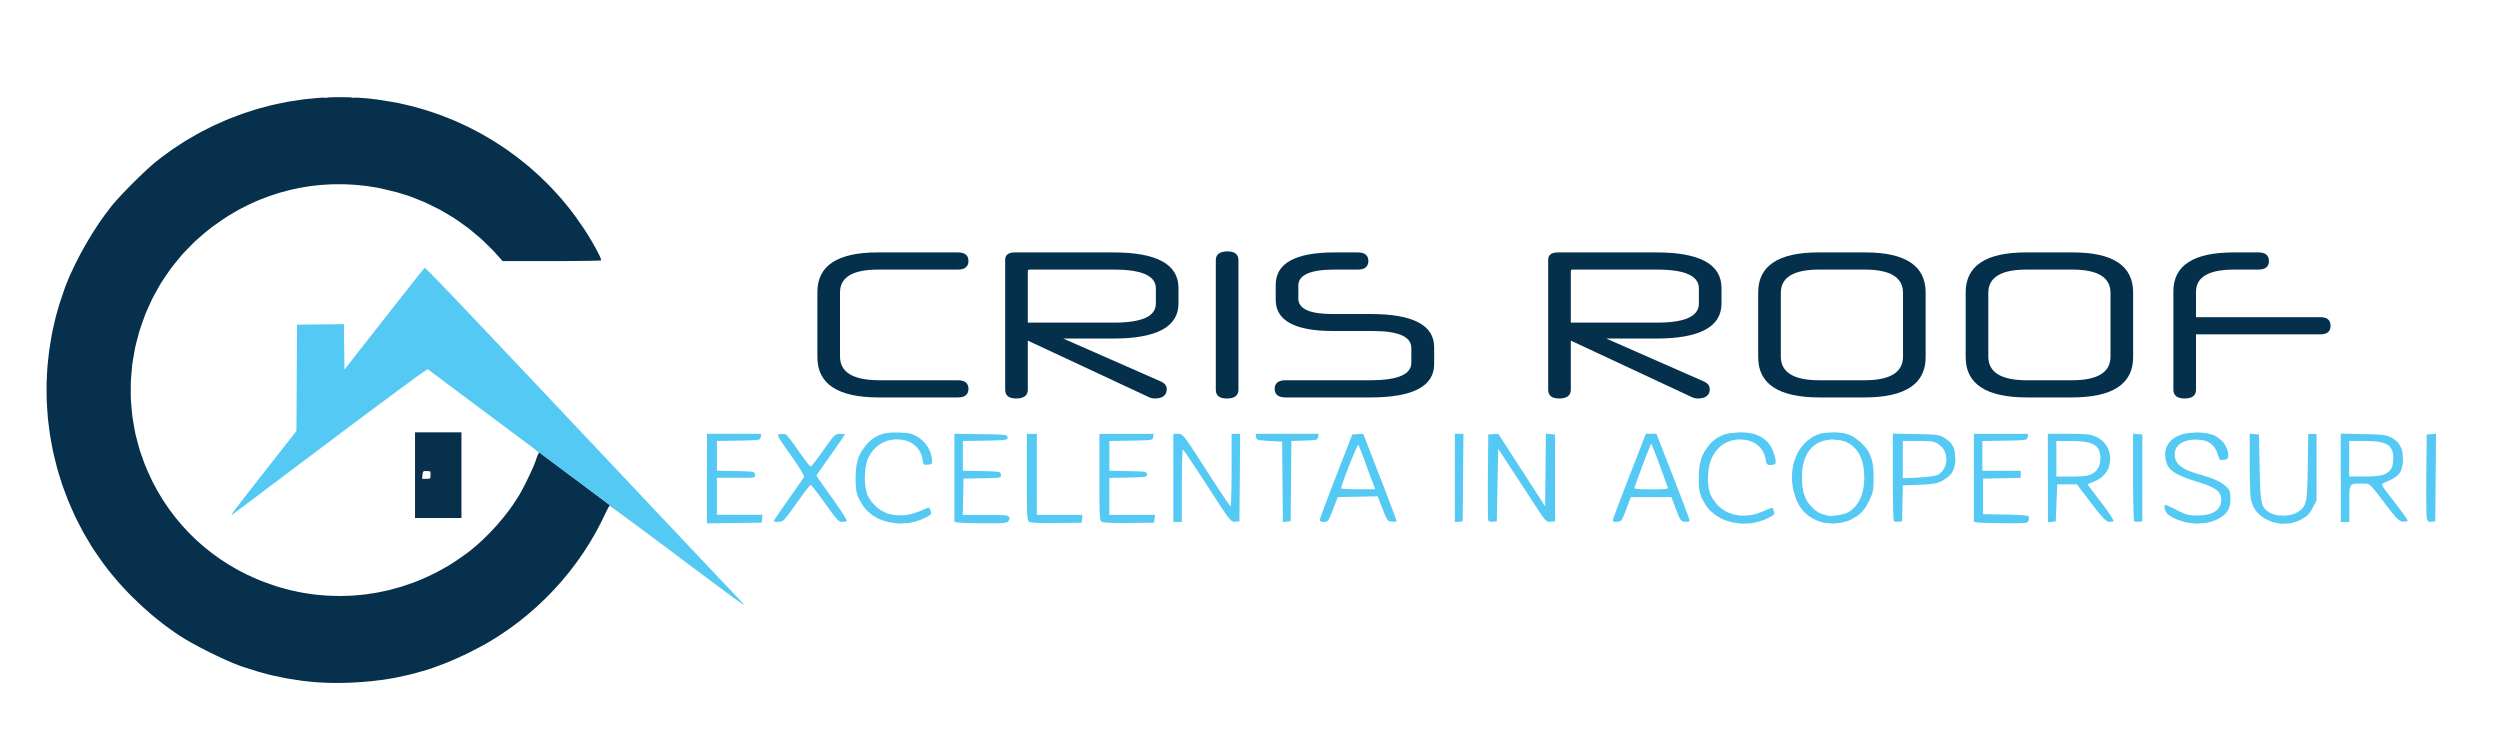
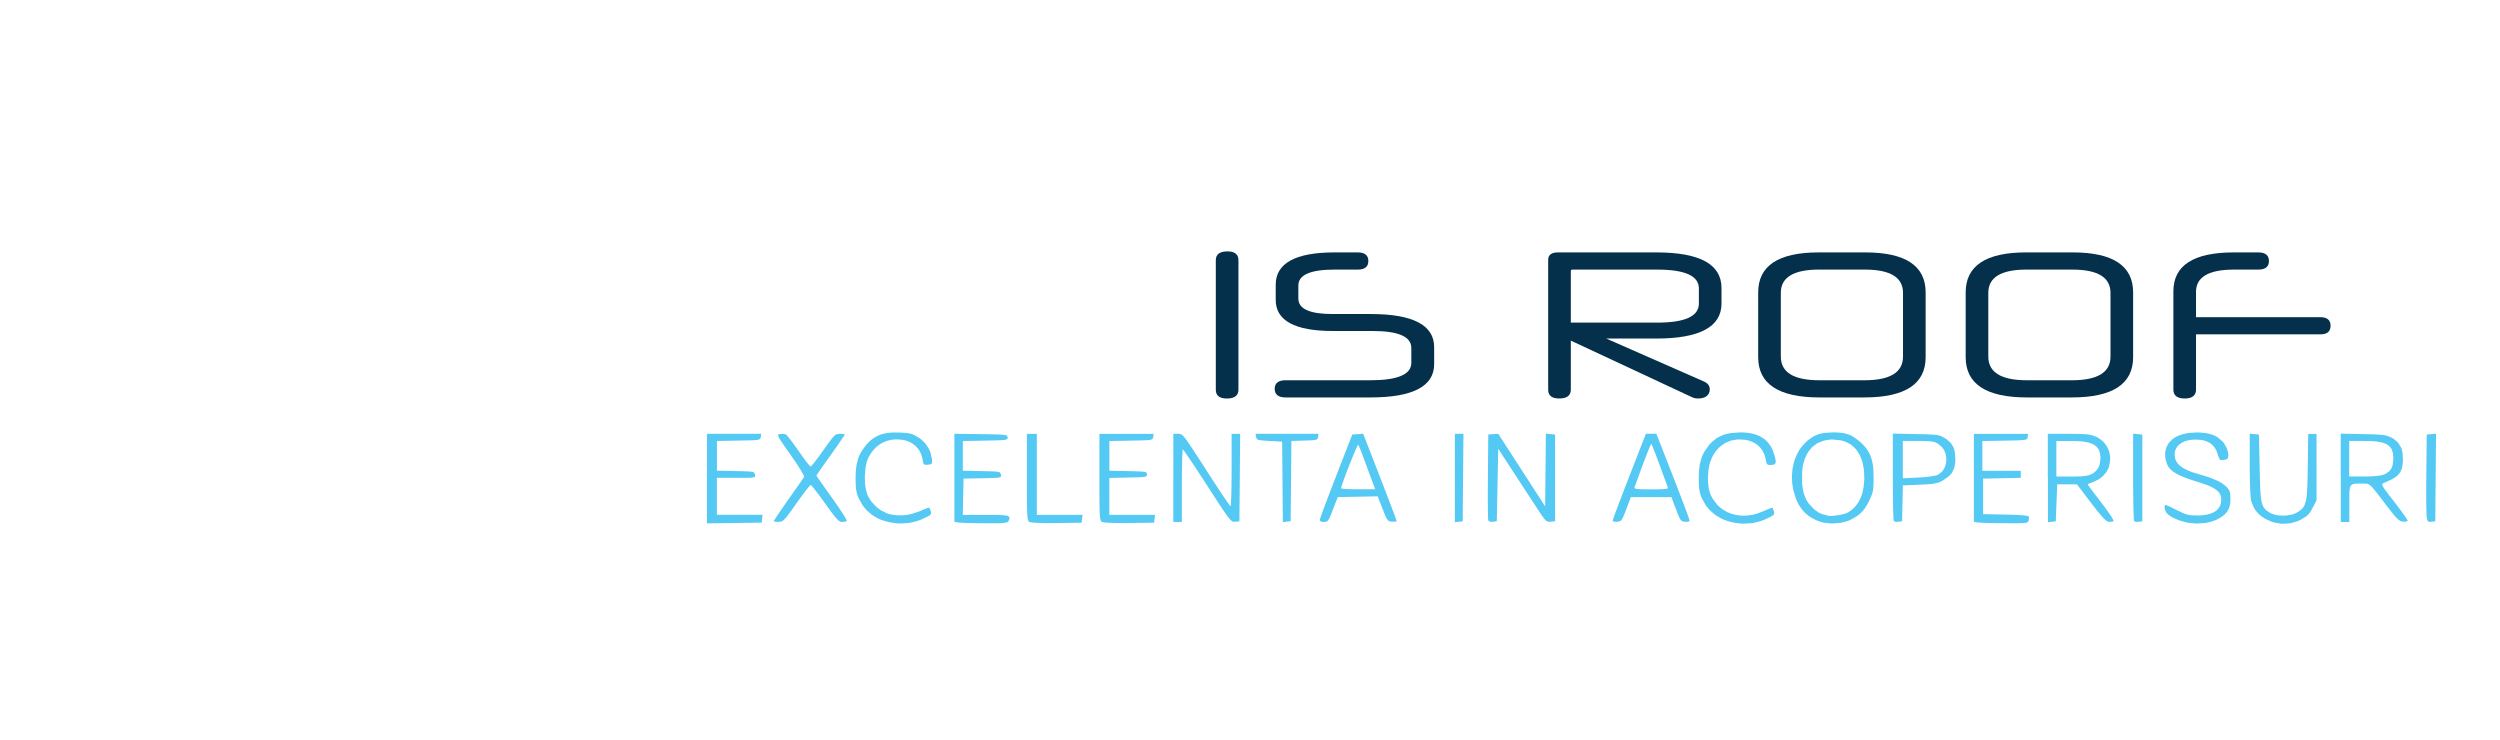
<svg xmlns="http://www.w3.org/2000/svg" id="Layer_1" data-name="Layer 1" viewBox="0 0 1073.55 317.77">
  <defs>
    <style>      .cls-1 {        fill: #05304c;      }      .cls-1, .cls-2, .cls-3 {        stroke-width: 0px;      }      .cls-2 {        fill: #53c9f4;      }      .cls-3 {        fill: #06304c;      }    </style>
  </defs>
  <g>
-     <path class="cls-3" d="M148.7,41.76l2.26.05h0l-.09.02-.03.02v.04s.06.02.06.02l.19.03h.16s.36.03.36.03h.87s.31-.04.31-.04l.08-.02,2.6.16,2.26.17,4.51.54,6.75,1.08,2.1.39,4.14.95,2.06.5,4.08,1.15,2.03.6,4.01,1.35,1.99.7,3.92,1.55,1.95.8,3.83,1.74,1.91.9,3.74,1.92,1.86.99,3.63,2.11,1.8,1.08,3.52,2.28,1.75,1.17,3.4,2.45,1.69,1.25,3.28,2.63,1.62,1.33,3.15,2.79,1.56,1.41,3,2.94,1.48,1.49,2.86,3.1,1.41,1.56,2.7,3.25,1.33,1.64,2.54,3.39,3.62,5.24.95,1.46,1.84,3.01.44.74.82,1.44.4.7.72,1.32.34.63.58,1.13.27.54.4.88.18.41.19.58.03.46h0s-.13.03-.13.03h-.08s-.27.03-.27.03h-.15s-.39.03-.39.03h-.22s-.52.03-.52.03l-.55.02-1.44.03h-.77s-1.84.04-1.84.04h-.97s-2.18.04-2.18.04h-1.13s-2.46.03-2.46.03h-1.26s-2.69.02-2.69.02h-4.23s-21.01,0-21.01,0l-2.27-2.55-1.64-1.83-3.48-3.45-1.77-1.69-3.74-3.15-1.9-1.54-3.97-2.84-2.01-1.38-4.18-2.51-2.11-1.21-4.36-2.17-2.2-1.04-4.52-1.81-2.28-.86-4.66-1.44-7.13-1.73-1.59-.32-3.19-.51-1.59-.23-3.18-.34-1.6-.15-3.18-.17-1.59-.07h-3.17s-1.58.01-1.58.01l-3.15.16-1.57.1-3.13.32-1.56.18-3.1.49-1.55.26-3.07.65-1.53.35-3.03.81-1.51.43-2.99.97-1.49.5-2.94,1.13-1.46.58-2.88,1.29-1.44.66-2.83,1.44-1.4.74-2.76,1.6-1.37.82-2.69,1.75-3.95,2.8-1.06.79-2.05,1.64-1.01.83-1.96,1.71-1.94,1.73-3.6,3.67-1.75,1.87-3.23,3.93-1.57,1.99-2.85,4.16-1.38,2.1-2.47,4.36-1.19,2.2-2.08,4.53-.99,2.29-1.68,4.67-.79,2.35-1.28,4.79-.59,2.41-.87,4.88-.38,2.45-.45,4.95-.17,2.48-.03,4.98.04,2.49.4,5,.26,2.49.84,4.98.47,2.49,1.29,4.93.7,2.45,1.73,4.86.46,1.21,1.01,2.4,1.64,3.57.66,1.36,1.42,2.65.73,1.31,1.54,2.57.79,1.27,1.66,2.47.84,1.22,1.78,2.38.9,1.17,1.88,2.27.96,1.12,1.99,2.17,1.01,1.07,2.1,2.07,1.06,1.02,2.2,1.96,1.11.97,2.3,1.84,1.16.91,2.39,1.73,1.21.85,2.49,1.62,1.25.79,2.57,1.5,1.3.74,2.65,1.37,1.34.67,2.74,1.25,1.38.61,2.82,1.12,4.31,1.54,1.77.58,3.56.99,1.78.47,3.58.77,1.8.36,3.6.55,1.8.24,3.61.33,1.81.13,3.61.11,1.81.03,3.6-.11,1.8-.08,3.59-.32,1.79-.19,3.56-.54,1.78-.3,3.53-.75,1.75-.4,3.48-.96,1.73-.51,3.43-1.17,1.71-.61,3.37-1.38,1.67-.72,3.3-1.59,1.64-.82,3.21-1.79,1.6-.92,3.12-2,4.58-3.22,1.02-.77,2.05-1.67,1.02-.86,2.03-1.84,1.01-.93,2-1.98.99-1,1.93-2.08.96-1.05,1.84-2.16.9-1.09,1.72-2.2.84-1.1,1.57-2.22,2.16-3.31.31-.5.69-1.21.35-.63.75-1.42.77-1.46,1.56-3.18.38-.79.71-1.54.35-.76.62-1.41.29-.69.48-1.2.52-1.48.11-.35.23-.64.12-.31.22-.51.11-.23.19-.32.22-.2h.03l-.08-.09-.05-.06-.23-.2-.13-.12-.36-.3-.2-.16-.49-.39-.26-.2-.6-.47-.31-.24-.69-.53-2.35-1.76-.18-.13-.45-.34-.24-.18-.55-.41-.58-.43-1.44-1.07-.76-.57-1.76-1.31-.91-.68-2.02-1.51-1.04-.77-2.21-1.65-1.13-.84-2.34-1.75-2.37-1.77-4.87-3.63-1.21-.9-2.37-1.77-1.17-.88-2.26-1.68-1.1-.83-2.08-1.56-1.01-.75-1.84-1.38-.88-.66-1.21-.9.14.11.89.66.48.36.99.74.54.4,2.23,1.67,1.25.93,2.57,1.92,1.39,1.04,2.85,2.13,1.51,1.12,3.06,2.29,1.59,1.18,4.26,3.18,2.73,2.04,1.32.98,2.6,1.94,1.25.93,2.47,1.84,1.19.89,2.35,1.75,1.13.85,2.24,1.67,1.08.8,2.13,1.59,1.03.77,2.03,1.52.98.73,3.83,2.86,1.79,1.34,3.51,2.62,1.65,1.23,3.24,2.42,1.54,1.15,3.02,2.26,1.45,1.09,2.86,2.14,1.39,1.04,2.75,2.06,1.36,1.01,5.38,4.03,2.74,2.05,2.76,2.06,1.42,1.06,2.87,2.15,1.49,1.12,3.03,2.27,1.6,1.19,3.25,2.44,1.72,1.29,3.82,2.87,1.83,1.37,3.6,2.69,1.69,1.26,3.31,2.46,1.51,1.12,1.49,1.11.7.52,1.38,1.02.65.48,1.26.93.59.43,1.13.84.52.38,1,.74.45.32.86.62.37.27.7.51.29.2.54.38.2.14.36.25.11.07.18.11h0l-.18-.11-.12-.07-.36-.25-.2-.14-.54-.39-.29-.21-.71-.51-.37-.27-.86-.63-.45-.33-1.01-.74-.52-.38-1.15-.85-.59-.43-1.28-.94-.65-.48-1.4-1.03-.71-.53-1.5-1.11-.76-.57-1.6-1.19-.81-.6-1.69-1.25-1.71-1.27-3.64-2.72-5.72-4.27-1.95-1.46-3.76-2.81-1.85-1.38-3.49-2.61-.85-.63-1.64-1.22-.81-.6-1.55-1.15-.76-.57-1.44-1.07-.71-.52-1.33-.99-.65-.48-1.21-.89-.58-.43-1.07-.79-.52-.39-.93-.68-.44-.33-.78-.57-.37-.27-.61-.45-.29-.21-.44-.32-.19-.14-.26-.18-.17-.11h-.02l-.08.1-.05.07-.14.23-.15.25-.44.82-.24.45-.57,1.13-.94,1.94-.74,1.56-1.59,3.07-.81,1.52-1.72,3-.87,1.49-1.85,2.92-.93,1.45-1.97,2.84-1,1.41-2.08,2.76-1.05,1.37-2.2,2.68-1.11,1.33-2.31,2.58-1.17,1.28-2.41,2.49-1.22,1.23-2.51,2.39-1.26,1.18-2.61,2.28-1.31,1.13-2.69,2.17-1.36,1.07-2.78,2.06-1.4,1.01-2.86,1.94-1.44.95-2.93,1.81-1.48.89-3.01,1.68-4.59,2.38-1.41.7-2.72,1.27-1.34.62-2.61,1.13-1.29.55-2.54,1-1.26.49-2.51.9-2.51.87-5.12,1.46-1.3.35-2.68.64-4.17.9-1.44.29-3.03.51-1.53.23-3.19.4-1.6.19-3.28.29-1.64.13-3.31.19-1.66.08-3.29.07-1.64.02-3.21-.04-1.59-.04-3.08-.16-1.52-.1-2.88-.28-2.57-.28-4.87-.74-2.41-.39-4.68-.98-2.33-.52-4.64-1.26-7.09-2.24-.88-.31-2.05-.8-1.07-.43-2.34-1.01-1.2-.53-2.51-1.17-1.27-.59-2.57-1.26-1.29-.64-2.53-1.3-1.25-.66-2.36-1.29-1.15-.64-2.09-1.22-2.7-1.7-1.75-1.16-3.46-2.5-1.71-1.28-3.36-2.7-1.67-1.37-3.25-2.88-1.61-1.46-3.11-3.03-1.54-1.53-2.94-3.16-1.45-1.59-2.75-3.26-1.35-1.64-2.54-3.34-3.53-5.06-1.37-2.09-2.54-4.28-1.24-2.16-2.28-4.4-1.1-2.21-2-4.5-.97-2.26-1.73-4.59-.83-2.3-1.45-4.67-.7-2.34-1.18-4.74-.56-2.38-.9-4.79-.42-2.4-.62-4.83-.28-2.42-.34-4.86-.14-2.43-.06-4.87v-2.44s.22-4.88.22-4.88l.15-2.44.51-4.87.29-2.43.79-4.86.43-2.42,1.08-4.82.58-2.4,1.36-4.78,2.38-7.09.51-1.39,1.21-2.91.63-1.48,1.42-3.04.73-1.53,1.59-3.11.81-1.56,1.73-3.11.88-1.55,1.83-3.04.93-1.51,1.91-2.92.96-1.44,1.94-2.74,2.91-3.83.24-.3.56-.67.29-.35.65-.74.67-.76,1.55-1.69.81-.86,1.75-1.83.89-.92,1.85-1.87.93-.93,1.86-1.81.92-.89,1.77-1.66.86-.8,1.58-1.41.38-.33.71-.61.97-.8,1.79-1.43,3.69-2.71,1.86-1.33,3.81-2.49,1.92-1.22,3.93-2.27,1.97-1.11,4.03-2.05,2.03-1,4.12-1.83,2.07-.89,4.2-1.6,2.11-.78,4.28-1.38,2.15-.66,4.34-1.15,2.18-.54,4.4-.92,2.2-.43,4.44-.68,2.22-.31,4.47-.44,2.24-.19,1.25-.06h.09s.19.02.19.02l.42.02h.27l.7-.02.33-.02.09-.02.13-.04-.02-.02-.03-.02,1.08-.04,2.25-.07M198.16,222.43h-19.94v-36.78h19.94M176.87,163.21l-.47.34-1.01.74-.52.38-1.12.82-.57.42-1.23.9-.63.47-1.34.99-.68.51-1.46,1.08-.74.55-1.58,1.17-.81.59-1.7,1.27-.87.64-1.83,1.36-.93.69-1.95,1.46-.99.74-2.09,1.56-1.06.79-2.22,1.66-1.13.84-2.35,1.76-1.2.9-2.49,1.87-1.26.94-2.64,1.98-1.33,1-2.78,2.09-1.41,1.05-2.92,2.2-1.48,1.12-3.08,2.31-1.56,1.17-3.23,2.43-1.63,1.23-3.39,2.54-1.71,1.29-3.54,2.67-1.79,1.35-3.71,2.79-5.72,4.31,5.76-4.33,3.72-2.8,1.8-1.36,3.56-2.68,1.72-1.29,3.4-2.56,1.64-1.23,3.24-2.44,1.56-1.17,3.08-2.32,1.49-1.12,2.93-2.2,1.41-1.06,2.79-2.09,1.33-1,2.64-1.98,1.26-.95,2.49-1.87,1.2-.9,2.35-1.76,1.13-.84,2.22-1.66,1.06-.79,2.08-1.56.99-.74,1.95-1.45.93-.69,1.82-1.36.86-.64,1.69-1.26.8-.59,1.57-1.17.74-.55,1.45-1.08.68-.51,1.34-.98.62-.46,1.22-.9.57-.42,1.11-.82.51-.38,1-.73.47-.33.7-.51M182.83,202.27l-.53.04-.23.03-.28.17-.12.11-.12.39-.13.93-.16,1.66h2.23l.57-.03.25-.03.29-.13.12-.09.1-.31.04-.19v-.55s0-1.71,0-1.71l-.13-.08-.08-.04-.27-.07-1.16-.1M177.79,162.54l.04-.03.26-.19-.3.22Z" />
-     <path class="cls-2" d="M290.76,238.56l-1.72-1.29-3.25-2.44-1.6-1.19-3.03-2.27-1.49-1.12-2.87-2.15-1.42-1.06-2.76-2.06-2.74-2.05-5.38-4.03-1.36-1.01-2.75-2.06-1.39-1.04-2.86-2.14-1.45-1.09-3.02-2.26-1.54-1.15-3.24-2.42-1.65-1.23-3.51-2.62-1.79-1.34-3.83-2.86-.98-.73-2.03-1.52-1.03-.77-2.13-1.59-1.08-.8-2.24-1.67-1.13-.85-2.35-1.75-1.19-.89-2.47-1.84-1.25-.93-2.6-1.94-1.32-.98-2.73-2.04-4.26-3.18-1.59-1.18-3.06-2.29-1.51-1.12-2.85-2.13-1.39-1.04-2.57-1.92-1.25-.93-2.23-1.67-.54-.4-.99-.74-.48-.36-.89-.66-.43-.32-.77-.58-.37-.28-.65-.48-.31-.23-.51-.39-.24-.18-.38-.28-.17-.13-.23-.17-.17-.13-.03-.02-.28.14-.18.1-.62.39-.35.23-.97.66-.27.18-.6.42-.31.22-.7.5-.36.26-.79.57-.41.3-.9.65-.47.33-1,.73-.51.38-1.11.82-.57.42-1.22.9-.62.46-1.34.98-.68.51-1.45,1.08-.74.55-1.57,1.17-.8.59-1.69,1.26-.86.64-1.82,1.36-.93.69-1.95,1.45-.99.74-2.08,1.56-1.06.79-2.22,1.66-1.13.84-2.35,1.76-1.2.9-2.49,1.87-1.26.95-2.64,1.98-1.33,1-2.79,2.09-1.41,1.06-2.93,2.2-1.49,1.12-3.08,2.32-1.56,1.17-3.24,2.44-1.64,1.23-3.4,2.56-1.72,1.29-3.56,2.68-1.8,1.36-3.72,2.8-5.78,4.35-.32.24-.44.31-.19.13-.2.09-.08.02v-.12l.19-.41v-.03s.12-.15.12-.15l.06-.09.19-.26.11-.15.27-.37.15-.19.35-.47.37-.49.96-1.25.51-.67,1.21-1.58.63-.82,1.43-1.84.74-.95,1.61-2.06.82-1.05,1.75-2.23,2.73-3.49,13.55-17.28.12-22.82.12-22.82,10.07-.12,10.07-.12.12,9.76.12,9.76,17.04-21.74,1.17-1.5,2.26-2.88,1.11-1.41,2.1-2.67,1.03-1.3,1.9-2.41.92-1.17,1.64-2.08.39-.5.73-.92.35-.45.65-.82.31-.4.57-.71.27-.34.48-.59.23-.28.38-.47.18-.22.27-.34.12-.15.16-.2.12-.13.03-.02.2.12.12.09.45.4.13.12.32.31.17.16.41.4.21.21.51.51.27.27.61.62.32.32.72.74.38.38.84.87.44.45.97,1.01.5.52,1.12,1.16.57.6,1.26,1.32.65.68,1.42,1.48.73.77,1.58,1.66.82.85,1.75,1.85.9.95,1.94,2.04.99,1.05,2.13,2.24,1.09,1.15,2.33,2.46,1.19,1.25,2.54,2.69,1.3,1.37,2.76,2.91,1.4,1.49,2.99,3.15,1.52,1.61,3.22,3.4,1.64,1.74,3.46,3.66,1.76,1.87,3.71,3.93,1.89,2,3.97,4.21,2.02,2.14,4.24,4.49,2.16,2.29,4.52,4.79,2.3,2.43,4.81,5.1,2.44,2.59,5.1,5.41,2.59,2.75,5.41,5.73,8.46,8.97,1.86,1.96,3.62,3.84,1.79,1.9,3.44,3.65,1.69,1.79,3.18,3.36.78.82,1.48,1.57.73.77,1.39,1.47.68.72,1.28,1.36.63.66,1.17,1.23.57.6,1.04,1.1.51.53.91.96.44.46.76.8.36.38.61.63.28.29.44.46.46.47.43.44.75.81.35.38.55.64.24.29.29.4.05.08.05.11-.03.07h-.01l-.18-.11-.11-.07-.36-.25-.2-.14-.54-.38-.29-.2-.7-.51-.37-.27-.86-.62-.45-.32-1-.74-.52-.38-1.13-.84-.59-.43-1.26-.93-.65-.48-1.38-1.02-.7-.52-1.49-1.11-1.51-1.12-3.31-2.46-1.69-1.26-3.6-2.69-1.83-1.37-3.82-2.87Z" />
-   </g>
+     </g>
  <g>
    <g>
-       <path class="cls-1" d="M377.37,170.67c-17.55,0-26.37-5.76-26.37-17.28v-27.99c0-11.34,8.64-17.01,25.92-17.01h34.47c2.88,0,4.5,1.26,4.5,3.69s-1.62,3.69-4.5,3.69h-34.29c-10.89,0-16.38,3.24-16.38,9.81v27.54c0,6.75,5.58,10.17,17.1,10.17h33.57c2.88,0,4.5,1.26,4.5,3.69s-1.62,3.69-4.5,3.69h-34.02Z" />
-       <path class="cls-1" d="M441.36,146.28v21.06c0,2.52-1.71,3.78-4.95,3.78s-4.77-1.26-4.77-3.78v-55.8c0-2.07,1.44-3.15,4.14-3.15h42.3c18.63,0,27.99,5.04,27.99,15.3v6.66c0,9.99-9.36,15.03-27.99,15.03h-21.51l41.76,18.36c1.89.81,2.7,1.89,2.7,3.51,0,2.34-1.8,3.87-4.95,3.87-1.35,0-1.98-.18-3.42-.9l-51.3-23.94ZM441.36,138.54h36.99c12.06,0,18-2.7,18-8.19v-6.48c0-5.4-5.94-8.1-17.91-8.1h-36.36c-.45,0-.72.18-.72.63v22.14Z" />
      <path class="cls-1" d="M522.09,111.73c0-2.52,1.71-3.78,5.04-3.78,3.06,0,4.68,1.26,4.68,3.78v55.62c0,2.52-1.71,3.78-4.95,3.78s-4.77-1.26-4.77-3.78v-55.62Z" />
      <path class="cls-1" d="M615.86,156.36c0,9.54-9.18,14.31-27.36,14.31h-36.54c-2.97,0-4.59-1.26-4.59-3.69s1.62-3.69,4.59-3.69h36.54c11.7,0,17.55-2.52,17.55-7.47v-6.39c0-4.86-5.49-7.29-16.65-7.29h-17.01c-16.38,0-24.57-4.5-24.57-13.32v-6.57c0-9.18,8.46-13.86,25.2-13.86h10.08c2.97,0,4.5,1.26,4.5,3.69s-1.53,3.69-4.5,3.69h-9.99c-10.35,0-15.57,2.25-15.57,6.84v5.58c0,4.5,4.95,6.66,14.76,6.66h16.38c18.09,0,27.18,4.77,27.18,14.22v7.29Z" />
      <path class="cls-1" d="M674.54,146.28v21.06c0,2.52-1.71,3.78-4.95,3.78s-4.77-1.26-4.77-3.78v-55.8c0-2.07,1.44-3.15,4.14-3.15h42.3c18.63,0,27.99,5.04,27.99,15.3v6.66c0,9.99-9.36,15.03-27.99,15.03h-21.51l41.76,18.36c1.89.81,2.7,1.89,2.7,3.51,0,2.34-1.8,3.87-4.95,3.87-1.35,0-1.98-.18-3.42-.9l-51.3-23.94ZM674.54,138.54h36.99c12.06,0,18-2.7,18-8.19v-6.48c0-5.4-5.94-8.1-17.91-8.1h-36.36c-.45,0-.72.18-.72.63v22.14Z" />
      <path class="cls-1" d="M781.37,170.67c-17.55,0-26.37-5.76-26.37-17.28v-27.81c0-11.43,8.64-17.19,25.92-17.19h20.07c17.28,0,25.92,5.76,25.92,17.19v27.81c0,11.52-8.82,17.28-26.37,17.28h-19.17ZM817.19,125.76c0-6.66-5.49-9.99-16.38-9.99h-19.71c-10.89,0-16.38,3.33-16.38,9.99v27.36c0,6.75,5.49,10.17,16.56,10.17h19.35c11.07,0,16.56-3.42,16.56-10.17v-27.36Z" />
      <path class="cls-1" d="M870.47,170.67c-17.55,0-26.37-5.76-26.37-17.28v-27.81c0-11.43,8.64-17.19,25.92-17.19h20.07c17.28,0,25.92,5.76,25.92,17.19v27.81c0,11.52-8.82,17.28-26.37,17.28h-19.17ZM906.29,125.76c0-6.66-5.49-9.99-16.38-9.99h-19.71c-10.89,0-16.38,3.33-16.38,9.99v27.36c0,6.75,5.49,10.17,16.56,10.17h19.35c11.07,0,16.56-3.42,16.56-10.17v-27.36Z" />
      <path class="cls-1" d="M933.29,125.13c0-11.16,8.64-16.74,25.92-16.74h10.62c2.97,0,4.5,1.26,4.5,3.69s-1.53,3.69-4.5,3.69h-10.53c-10.89,0-16.29,3.24-16.29,9.54v10.89h53.37c2.97,0,4.41,1.26,4.41,3.69s-1.44,3.69-4.41,3.69h-53.37v23.76c0,2.52-1.71,3.78-4.86,3.78s-4.86-1.26-4.86-3.78v-42.21Z" />
    </g>
    <path class="cls-2" d="M303.58,205.54v-19.25h23.29l-.2,1.37-.05.34-.23.45-.09.1-.31.15-.18.07-.53.11-.31.05-.83.07-.46.03-1.2.05-.65.02-1.64.04-3.02.06-9.31.16v12.76l8.09.17.98.02,1.62.04.76.02,1.22.04.57.02.87.06.4.04.59.09.26.05.37.13.16.07.2.18.27.78.05.34-.07.45-.05.09-.23.15-.14.07-.44.09-.26.05-.72.05-.4.02-1.06.02h-.58s-1.47.02-1.47.02h-11.01v15.88h19.62l-.19,1.68-.2,1.68-11.75.16-11.75.16v-19.25M378.43,223.25l-1.11-.45-2-1.16-.96-.62-1.7-1.46-.81-.77-1.37-1.74-1.66-2.91-.28-.63-.42-1.15-.18-.58-.24-1.23-.11-.65-.11-1.53-.07-2.85v-.84l.06-1.56.04-.76.15-1.41.17-1.39.62-2.41.37-1.16,1.06-2.08,2.12-2.91.45-.51.91-.9.46-.43.95-.74.48-.35,1.01-.59.51-.28,1.09-.45.56-.21,1.19-.32.61-.14,1.31-.19.67-.09,1.45-.07,2.36.02.58.02,1,.05.48.02.82.07.79.07,1.23.24.59.15,1.05.44,1.74.97.82.51,1.45,1.31.68.7,1.13,1.61.52.82.74,1.78.58,2.74.04.49v.68s-.01.29-.01.29l-.17.37-.12.15-.43.17-1.04.15-.45.04h-.61l-.27-.02-.35-.21-.15-.14-.2-.53-.26-1.28-.11-.67-.37-1.25-.21-.6-.57-1.11-.3-.53-.74-.95-.39-.46-.9-.79-.48-.38-1.06-.63-.55-.29-1.2-.45-.62-.2-1.32-.26-2.12-.16h-.66l-1.27.12-.63.08-1.21.29-.6.16-1.14.45-.56.25-1.06.6-.52.32-.97.76-.47.4-.88.91-.43.47-.78,1.06-1.04,1.73-.23.43-.38,1.04-.18.55-.29,1.25-.27,1.28-.25,2.89-.07,1.45.15,2.86.07.69.21,1.28.44,1.73.3.9,1.04,1.81.59.89,1.48,1.64.78.79,1.74,1.31,2.7,1.37,1.04.36,2.32.38,1.18.13,2.47-.05,1.23-.08,2.45-.48,3.46-1.18.53-.24.98-.42.47-.2.79-.31.37-.14.53-.16.39-.05.05.07.22.51.37,1.06.1.31v.49s-.02.23-.02.23l-.37.43-.24.22-.9.51-.27.14-.66.32-1.2.56-.67.31-1.41.5-.71.23-1.47.36-1.49.32-3.07.2-1.54.03-3.03-.39-.75-.13-1.46-.38-.72-.21M411.2,224.33l-1.37-.26v-37.8l11.45.16,1.37.02,2.27.04,1.06.02,1.72.04.79.02,1.23.06.56.03.83.08.37.05.51.12.22.06.26.16.24.69v.29l-.21.39-.1.09-.32.14-.19.06-.56.1-.32.05-.86.07-.47.03-1.23.05-.67.02-1.66.04-3.04.06-9.62.16v12.76l8.09.17.98.02,1.62.04.76.02,1.22.04.56.02.88.06.4.04.59.09.27.05.37.13.16.07.2.18.27.77.04.34-.08.45-.05.09-.23.15-.14.07-.44.11-.25.05-.71.07-.39.03-1.04.05-.57.02-1.43.04-2.64.06-8.13.17-.17,7.79-.17,7.79h12.58s.83.01.83.01l1.39.02h.66s1.07.05,1.07.05l.51.02.8.06.37.04.56.09.26.05.37.11.56.47.1.26-.07.67-.43.91-.15.19-.64.26-.2.06-.52.09-.29.05-.73.07-.39.03-.97.04-.51.02-1.25.02h-.67s-1.56.01-1.56.01l-2.74-.02h-1.36s-2.58-.05-2.58-.05l-1.25-.02-2.18-.06-.51-.02-.9-.03-.43-.02-.71-.04-.34-.02-.5-.04-.22-.02M442.03,224.11l-.12-.07-.21-.22-.09-.13-.16-.43-.07-.24-.12-.74-.05-.42-.08-1.17-.04-.65-.05-1.72v-.47s-.03-1.06-.03-1.06v-.55s-.02-1.23-.02-1.23v-.64s-.02-1.42-.02-1.42v-2.36s0-.84,0-.84v-1.84s0-3.02,0-3.02v-18.59h4.27v34.8h19.62l-.19,1.68-.2,1.68-10.69.14-1.63.02h-2.86s-.68-.01-.68-.01l-1.24-.02-.6-.02-1.06-.04-.51-.02-.88-.05-.42-.03-.68-.07-.31-.04-.46-.08-.2-.04M473.17,224.11l-.12-.07-.21-.22-.09-.13-.16-.43-.07-.24-.12-.74-.05-.42-.08-1.17-.04-.65-.05-1.72v-.47s-.03-1.06-.03-1.06v-.55s-.02-1.23-.02-1.23v-.64s-.02-1.42-.02-1.42v-2.36s0-.84,0-.84v-1.84s0-3.02,0-3.02v-18.59h23.29l-.2,1.37-.05.34-.23.45-.09.1-.31.15-.18.07-.53.11-.31.05-.83.07-.46.03-1.2.05-.65.02-1.64.04-3.02.06-9.31.16v12.76l8.09.17.95.02,1.59.04.74.02,1.2.04.56.02.87.06.4.03.59.09.27.05.37.12.16.06.2.16.19.68v.29l-.19.39-.09.09-.27.13-.16.06-.48.1-.27.04-.73.07-.4.03-1.03.05-.56.02-1.39.04-2.54.06-8.09.17v15.84h19.62l-.19,1.68-.2,1.68-10.69.14-1.63.02h-2.86s-.68-.01-.68-.01l-1.24-.02-.6-.02-1.06-.04-.51-.02-.88-.05-.42-.03-.68-.07-.31-.04-.46-.08-.2-.04M740.51,223.25l-1.11-.45-2-1.16-.96-.62-1.7-1.46-.81-.77-1.37-1.74-1.66-2.91-.28-.63-.42-1.15-.18-.58-.24-1.23-.11-.65-.11-1.53-.07-2.85v-.83l.05-1.54.04-.75.14-1.4.16-1.36.6-2.39.35-1.14,1.01-2.06,2.03-2.88.82-.96,1.8-1.52.93-.69,2.07-1.01,1.08-.45,2.44-.54,4.16-.32h1.05l1.92.15.94.1,1.7.35.82.21,1.49.57.72.31,1.28.79.62.42,1.07,1,.51.53.88,1.23.42.64.69,1.46.82,2.45.1.39.15.67.07.32.07.53.05.51-.16.65-.13.28-.56.3-1.35.15h-.38l-.54-.07-.24-.06-.33-.26-.15-.16-.2-.53-.26-1.21-.11-.67-.37-1.24-.21-.6-.56-1.1-.31-.53-.74-.95-.4-.45-.9-.79-.48-.38-1.06-.62-.55-.29-1.2-.45-.62-.2-1.32-.26-2.12-.16h-1.03s-1.93.29-1.93.29l-.94.2-1.74.68-.84.38-1.52,1.03-.73.56-1.29,1.36-.6.71-1.03,1.65-.47.86-.74,1.92-.32,1-.43,2.16-.26,3.48v1.34l.2,2.27.13,1.07.5,1.87.3.9.87,1.64,1.78,2.39.57.65,1.29,1.11.67.52,1.48.86.75.4,1.62.6.82.27,1.72.34.87.13,1.81.07h.9l1.85-.2.92-.13,1.86-.48,2.75-1.03.53-.24.98-.42.47-.2.79-.31.37-.14.53-.16.39-.05.05.07.22.51.37,1.06.1.31v.49s-.02.23-.02.23l-.37.43-.24.22-.9.51-.27.14-.66.32-1.2.56-.67.31-1.41.5-.71.23-1.47.36-1.49.32-3.07.2-1.54.03-3.03-.39-.75-.13-1.46-.38-.72-.21M780.76,223.72l-.7-.28-1.29-.64-.63-.33-1.15-.74-.56-.39-1.01-.86-.49-.45-.89-1-.42-.51-.76-1.13-.37-.58-.65-1.26-.31-.65-.54-1.42-.7-2.31-.26-1.01-.32-2.05-.13-1.02-.07-2.03v-1.01s.16-1.98.16-1.98l.12-.98.4-1.9.23-.94.64-1.78.35-.88.85-1.64.45-.8,1.07-1.45,1.82-1.95.85-.76,1.65-1.16.83-.53,1.75-.73.9-.32,2.03-.37,3.57-.21h1.32l2.24.21,1.07.14,1.87.54.9.32,1.68.93,2.5,1.92.54.49.96.98.46.49.79,1.01.37.51.63,1.06.3.54.48,1.15.23.59.35,1.27.16.65.23,1.42.1.73.12,1.61.07,2.66v.67s0,1.15,0,1.15v.54s-.04.95-.04.95l-.04.91-.18,1.41-.11.67-.37,1.2-.83,1.97-.55,1.18-1.11,1.92-.57.9-1.23,1.46-.64.69-1.47,1.14-2.62,1.5-1,.47-2.33.64-1.2.27-2.52.21-1.26.05-2.44-.23-1.19-.17M793.22,220.2l.54-.28,1-.68.49-.35.88-.82.43-.43.77-.95.37-.49.64-1.09.31-.56.52-1.21.24-.62.39-1.33.18-.68.26-1.45.24-2.29.09-1.43-.09-2.64-.09-1.28-.43-2.33-.26-1.12-.75-2-.42-.95-1.07-1.65-.57-.78-1.37-1.29-.72-.6-1.65-.91-.87-.41-1.93-.51-3.19-.32h-1.13l-2.06.32-1,.21-1.8.71-.86.4-1.51,1.11-.72.6-1.22,1.47-.57.78-.91,1.83-.42.95-.59,2.16-.25,1.12-.26,2.48v4.07s.07,1.36.07,1.36l.38,2.34.23,1.11.72,1.94.4.93,1.09,1.65,2.13,2.27.6.53,1.43.94.35.2.65.32.82.29.46.1.9.23.92.27.14.05.46.05.26.02.66-.02.69-.03,1.69-.22.85-.13,1.62-.35.38-.1.65-.2.31-.1M848.99,224.33l-1.37-.26v-37.77h23.29l-.2,1.37-.05.34-.24.45-.09.1-.32.15-.19.07-.55.11-.31.05-.86.07-.47.04-1.24.05-.68.02-1.69.04-3.13.06-9.62.16v12.79h16.49v3.02l-8.09.17-8.09.17v15.26l9.45.17,1.3.02,2.41.08,1.15.05,1.96.12.46.03.78.07.37.04.6.07.27.04.38.07.3.11.15.15.11.6-.13,1.06-.1.31-.34.41-.12.09-.37.13-.21.06-.61.09-.34.04-.92.05-.51.02-1.31.02h-.71s-1.78,0-1.78,0l-3.27-.02h-1.4s-2.66-.05-2.66-.05l-1.29-.02-2.25-.06-.53-.02-.93-.03-.44-.02-.73-.04-.34-.02-.51-.04-.23-.02M936.25,223.59l-1.07-.37-1.75-.78-.81-.4-1.23-.84-.56-.43-.73-.9-.55-1.44-.05-.45.06-.7.03-.15.09-.2.18-.13h.07s.48.18.48.18l.29.12.84.37.45.2,1.08.52,1.78.89.49.25.87.42.42.2.74.33.71.31,1.24.38.62.16,1.31.15,2.45.06h.83l1.51-.12.73-.08,1.31-.26.63-.15,1.12-.4.53-.22.9-.54.43-.29.7-.68.32-.35.49-.82.22-.42.27-.95.16-1.56v-.42l-.12-.77-.08-.38-.3-.7-.17-.34-.49-.64-.27-.31-.71-.59-.38-.29-.95-.56-.5-.28-1.2-.55-.64-.27-1.47-.54-2.54-.84-1.26-.38-2.2-.73-1.05-.36-1.8-.69-.85-.35-1.45-.68-.68-.34-1.12-.7-.53-.35-.85-.74-.4-.38-.62-.81-.28-.42-.43-.92-.46-1.51-.2-.89-.09-1.67v-.81s.33-1.5.33-1.5l.21-.73.7-1.31.4-.63,1.06-1.1.57-.53,1.4-.87.74-.41,1.72-.62.9-.28,2.02-.37,3.34-.22h1.34l2.32.22,1.11.15,1.91.53.9.3,1.54.85,1.98,1.67.68.74,1,1.73.43.87.43,1.69.07.4.02.72v.34s-.15.57-.15.57l-.09.26-.31.37-.67.27-.34.02-.74.06-.87.07h-.1s-.23-.14-.23-.14l-.11-.1-.23-.32-.59-1.44-.15-.58-.38-1.04-.21-.51-.51-.89-.27-.43-.63-.74-.33-.35-.75-.59-.4-.28-.89-.45-.46-.21-1.02-.31-.53-.14-1.15-.16-1.9-.1h-.76l-1.4.15-.68.09-1.23.32-.6.18-1.04.49-.5.26-.84.64-.4.34-.62.78-.28.4-.38.89-.16.46-.13,1,.11,1.61.07.41.27.76.15.38.44.7.24.35.61.65.33.32.8.6.42.29.99.56.52.27,1.19.53.62.26,1.4.5,2.35.71,1.53.43,2.61.85,1.24.43,2.06.87.96.44,1.53.9,1.75,1.4.38.4.53.68.24.34.29.71.13.37.12.94.06,1.87v.56l-.08,1.02-.05.49-.19.9-.23.88-.82,1.48-.24.35-.59.65-.31.32-.74.6-.39.29-.9.56-1.54.81-.52.24-1.13.4-.58.19-1.23.29-1.26.26-2.71.18-1.37.04-2.76-.28-1.37-.2M973.36,223.08l-.88-.45-1.51-1.04-.71-.54-1.17-1.26-.55-.66-.87-1.5-.98-2.56-.04-.15-.09-.56-.04-.32-.07-.87-.04-.47-.07-1.14-.03-.6-.06-1.36-.02-.71-.05-1.54-.02-.79-.03-1.68-.05-5.34v-13.32s1.98.2,1.98.2l1.98.19.31,14.35.02.99.04,1.81.02.88.04,1.61.02.78.05,1.4.02.68.06,1.23.07,1.18.18,1.89.1.88.27,1.38.15.64.39.99.21.45.54.72.29.34.71.57,1.29.84.34.2.81.32.43.15.95.23.98.2,2.16.09h1.08s2.06-.32,2.06-.32l.49-.1.9-.27,1.17-.54.54-.31.89-.6.42-.31.68-.68.32-.36.5-.87.23-.48.35-1.2.16-.65.23-1.65.1-.89.15-2.23.03-.6.05-1.32.02-.68.04-1.51.02-.78.04-1.72.04-2.81.2-14.2h3.57v28.56l-1.7,3.25-.35.66-.64,1.03-.32.48-.7.78-.37.37-.89.65-1.69.99-1.14.59-2.43.75-1.23.3-2.53.15h-1.27l-2.52-.44-1.25-.3M332.28,223.77v-.02l.13-.24.09-.14.28-.45.16-.25.42-.64.23-.34.54-.81.57-.84,1.43-2.08,2.44-3.5.87-1.23,1.61-2.3.78-1.11,1.32-1.89.31-.44.53-.76.24-.36.41-.59.18-.27.26-.38.21-.32.03-.05-.07-.27-.05-.16-.22-.47-.13-.26-.36-.65-.2-.34-.48-.82-.26-.42-.6-.95-.31-.49-.7-1.06-2.41-3.51-.76-1.07-1.24-1.76-.57-.83-.91-1.33-.42-.61-.62-.95-.27-.43-.35-.64-.15-.29-.12-.39-.04-.17.08-.21.06-.09.24-.1.51-.09.45-.05h.93l1.04.16.05.02.2.18.12.11.31.34.34.38.93,1.17.49.64,1.17,1.58,1.88,2.65.64.93,1.22,1.7.59.81,1.01,1.34.24.31.42.52.2.24.33.38.15.17.23.22.2.14h.04l.17-.14.1-.1.29-.32.16-.18.39-.47.21-.26.48-.6.49-.64,1.19-1.59,1.97-2.73.59-.83.98-1.38.46-.65.77-1.04.37-.49.6-.76.29-.35.48-.51.23-.23.42-.32.2-.13.39-.17,1.29-.16h.58l.92.09.2.02.26.07.16.12v.02l-.12.21-.09.13-.27.43-.15.24-.41.6-.22.33-.53.77-.55.8-1.39,1.99-2.37,3.35-.84,1.18-1.53,2.16-.73,1.04-1.21,1.73-.28.4-.47.68-.22.32-.34.5-.15.23-.21.31-.12.21h0s.13.23.13.23l.09.13.3.45.17.25.45.65.24.35.58.82.3.43.69.98.35.51.78,1.1,2.6,3.65.92,1.29,1.65,2.39.39.57.71,1.06.35.51.6.93.29.45.48.78.23.37.34.59.15.27.18.37.07.29-.09.13-.62.22-1.26.15h-.36l-.7-.28-.18-.1-.42-.32-.21-.18-.49-.51-.26-.28-.61-.73-.32-.4-.76-.99-.4-.54-.94-1.29-1.65-2.3-.78-1.09-1.47-1.99-.7-.95-1.22-1.58-.28-.36-.49-.61-.24-.29-.38-.45-.18-.2-.26-.26-.23-.16h-.04l-.18.16-.12.1-.32.36-.18.2-.43.53-.23.29-.54.68-.56.72-1.34,1.8-2.22,3.08-.66.94-1.11,1.56-.52.73-.87,1.18-.41.55-.67.85-.32.39-.53.58-.26.26-.44.36-.21.15-.4.19-1.29.18h-.57l-.9-.11-.19-.04-.26-.09-.1-.04M503.85,205.22v-18.93h2.31l.45.04.22.04.44.2.23.13.53.48.29.28.7.87.38.49.97,1.37.26.38.59.88.31.46.69,1.04.36.54.79,1.22.42.64.92,1.42.48.74,1.05,1.62,1.73,2.69.68,1.07,1.33,2.05.65,1.01,1.25,1.91.61.93,1.13,1.72.55.83.99,1.48.48.7.82,1.2.38.56.62.88.28.4.39.52.29.32h.03l.06-.31.03-.21.05-.7.03-.4.05-1.04.02-.56.04-1.34.02-.7.04-1.6.02-.82.02-1.81.04-6.04v-15.57h3.68l-.16,18.78-.16,18.78-1.84.18-.23.02h-.4s-.2-.04-.2-.04l-.42-.19-.22-.13-.52-.48-.28-.28-.71-.87-.38-.49-.98-1.38-.26-.38-.6-.88-.31-.46-.69-1.04-.36-.54-.8-1.22-.41-.64-.92-1.4-.48-.73-1.04-1.61-1.72-2.67-.69-1.07-1.34-2.06-.66-1.01-1.25-1.91-.61-.93-1.14-1.72-.55-.83-1-1.48-.48-.71-.82-1.2-.38-.56-.62-.88-.28-.4-.39-.52-.3-.32h-.03l-.06.31-.03.21-.05.7-.03.4-.05,1.04-.02.56-.04,1.34-.02.7-.04,1.6-.02.83-.02,1.81-.04,6.04v15.57h-3.66v-18.93M550.73,206.94l-.16-17.29-5.5-.31-.64-.04-1.07-.07-.5-.03-.82-.07-.38-.04-.6-.08-.27-.04-.42-.1-.38-.12-.37-.34-.24-.76-.2-1.37h27.04l-.2,1.37-.05.32-.2.44-.13.2-.61.24-.2.05-.51.08-.28.03-.73.06-.39.02-.96.04-1.77.06-5.64.17-.16,17.23-.16,17.22-1.67.19-1.67.2-.16-17.29M566.75,223.27v-.06l.14-.48.1-.3.31-.92.18-.51.47-1.29.25-.7.6-1.62.32-.85.72-1.91.37-.98.81-2.14.42-1.09.89-2.31,1.4-3.61,6.97-17.9,2.34-.17,2.34-.18,7.18,18.49.49,1.27.95,2.45.46,1.2.88,2.29.43,1.12.79,2.07.38,1,.68,1.8.32.86.56,1.48.26.69.4,1.11.18.5.24.67.15.48v.07l-.16.1-.1.05-.32.07h-1.4s-.47-.04-.47-.04l-.68-.18-.31-.13-.53-.57-.13-.18-.28-.49-.14-.27-.31-.69-.16-.37-.38-.92-.67-1.7-2.09-5.35-8.57.16-8.58.17-2.06,5.34-.24.63-.41,1.04-.2.49-.34.79-.16.37-.28.58-.14.26-.26.39-.26.35-.53.31-1.03.13h-.57l-.74-.23-.15-.08-.2-.2-.08-.11M588.77,205.37l-.24-.65-.57-1.54-.29-.8-.62-1.69-.31-.84-.6-1.63-.79-2.15-.23-.63-.46-1.18-.22-.57-.4-.99-.19-.46-.31-.67-.29-.55-.02-.02-.12.15-.07.11-.2.4-.12.22-.28.6-.15.32-.34.78-.35.81-.83,2.01-.43,1.04-.9,2.27-.45,1.14-.86,2.25-.42,1.1-.71,1.96-.16.46-.29.82-.13.39-.21.65-.1.31-.13.46-.07.42v.03l.15.06.1.03.33.05.37.05,1.2.09.67.04,1.66.05,2.84.04h7.31l-1.76-4.73M624.75,205.26v-18.97h3.68l-.16,18.78-.16,18.78-1.68.2-1.68.19v-18.97M639.09,223.42l-.02-.06-.04-.47-.02-.29-.03-.92v-.51s-.04-1.29-.04-1.29v-.69s-.02-1.64-.02-1.64v-.85s-.02-1.92-.02-1.92v-3.13l.04-7.05.16-18.01,2.14-.15,2.14-.15,10.07,15.57,10.07,15.58.16-15.61.16-15.61,1.98.19,1.97.19v37.25l-1.94.19-.47.04-.73-.1-.18-.06-.38-.24-.2-.14-.44-.45-.23-.26-.56-.71-.3-.4-.71-1.04-.38-.56-.93-1.41-1.7-2.6-.73-1.12-1.72-2.64-.89-1.36-1.87-2.86-.93-1.43-1.79-2.75-.43-.66-.81-1.25-1.11-1.7-4.99-7.63-.31,15.57-.31,15.57-1.69.2-.49.05-.8-.15-.35-.1M692.53,223.53v-.05l.15-.46.09-.29.32-.91.18-.51.48-1.3.26-.7.62-1.64.32-.86.73-1.94.38-1,.83-2.17.43-1.11.91-2.36,1.43-3.68,7.12-18.28h4.5l7.11,18.2.49,1.25.94,2.42.46,1.2.87,2.26.43,1.11.78,2.05.38,1,.68,1.8.32.86.55,1.48.26.7.4,1.12.18.51.23.7.15.53v.12l-.13.2-.08.09-.29.12-.16.05-.44.04-.82-.03-.45-.04-.66-.18-.31-.13-.51-.57-.13-.18-.26-.48-.13-.26-.3-.66-.15-.36-.36-.89-.62-1.62-1.97-5.19h-17.43l-1.97,5.19-.23.61-.39,1.01-.19.48-.32.78-.15.35-.28.57-.13.26-.26.39-.26.36-.56.34-1.11.23-.57.06-.82-.12-.16-.04-.23-.13-.09-.07M716.19,209.34l-.02-.05-.1-.28-.06-.17-.18-.5-.1-.27-.25-.68-.13-.37-.31-.85-.32-.89-.78-2.14-1.3-3.56-.45-1.23-.85-2.26-.41-1.07-.7-1.79-.16-.41-.29-.69-.13-.32-.22-.51-.1-.23-.15-.3-.13-.18h-.01l-.08.13-.04.09-.13.28-.15.32-.43,1.04-.24.58-.59,1.48-.31.78-.7,1.8-.35.93-.76,2.01-.38,1.03-.78,2.12-2.24,6.19-.05.15.29.22.11.05.34.09.19.04.51.06.28.03.7.05.37.02.9.03h.48s1.12.03,1.12.03h1.95s.71,0,.71,0h1.25s.59-.01.59-.01l1.01-.02h.48s.79-.05.79-.05l.37-.02.6-.05.27-.02.42-.07.19-.04.26-.09.21-.1M813.25,223.77l-.03-.03-.05-.43-.03-.28-.05-.89-.03-.49-.05-1.29-.02-.7-.04-1.64-.02-.86-.04-1.94v-1.01s-.04-2.19-.04-2.19v-1.12s-.03-2.39-.03-2.39v-3.74s0-18.57,0-18.57l9.92.2,1.15.02,1.93.05.91.02,1.51.05.7.03,1.15.07.54.04.88.1.41.05.68.15.32.07.55.19,1.54.81.85.53,1.32,1.14.6.6.84,1.35.37.71.43,1.67.25,2.99v1.14l-.3,1.94-.21.92-.75,1.58-.43.74-1.25,1.29-2.5,1.73-.56.31-1.07.45-.56.2-1.3.29-.35.06-.81.11-.43.05-.98.09-.52.04-1.2.07-2.09.09-7.23.3-.17,7.71-.17,7.7-1.55.18-.43.05-.79-.05-.36-.05M831.89,203.98l.63-.29,1.03-.83.48-.45.73-1.09.33-.57.42-1.25.17-.64.11-1.34.02-.67-.2-1.34-.14-.66-.51-1.25-.3-.61-.82-1.08-1.59-1.33-.42-.26-.86-.37-.45-.16-1.13-.21-.31-.04-.72-.07-.38-.03-.89-.04-.46-.02-1.08-.02h-1.88s-6.56-.01-6.56-.01v16.05l6.56-.32.9-.05,1.78-.14.87-.08,1.58-.19.74-.1,1.2-.22.53-.1M879.37,205.26v-18.97h9.01s.93.01.93.01h1.61s.77.02.77.02l1.33.03.64.02,1.08.05.52.03.89.07.84.09,1.27.26,1.61.57.62.28,1.12.69.54.37.94.84.45.44.75.97.35.5.56,1.09.26.56.35,1.18.15.6.14,1.26.04.64-.07,1.31-.38,2.01-.19.72-.77,1.42-.44.7-1.17,1.28-.62.61-1.45,1.02-2.36,1.12-.6.2-.95.38-.2.09-.27.15-.17.15v.02l.12.18.08.12.26.37.15.21.38.53.21.28.5.67.53.7,1.31,1.73,2.25,2.92.79,1.03,1.4,1.92.67.92,1.06,1.57.24.36.4.63.18.3.27.48.12.22.12.31.02.26-.14.14-.68.16h-1.24s-.29-.02-.29-.02l-.74-.46-.2-.15-.47-.42-.25-.23-.56-.59-.3-.32-.67-.78-.35-.41-.8-.98-.42-.51-.94-1.2-1.59-2.06-6.04-7.94h-8.48l-.31,7.94-.31,7.94-1.68.2-1.68.19v-18.97M898.08,203.62l.62-.3,1.03-.81.48-.44.74-1.07.33-.57.43-1.29.26-2.16v-.71l-.15-1.26-.1-.6-.37-1.03-.22-.49-.62-.83-.35-.39-.9-.64-.49-.3-1.2-.46-.64-.21-1.52-.31-.8-.13-1.87-.16-3.22-.09h-6.47v15.26h7.65l1.94-.05.91-.04,1.46-.13.68-.08,1.09-.23.51-.13M916.44,223.77l-.03-.03-.05-.43-.03-.28-.05-.89-.03-.49-.05-1.29-.02-.69-.04-1.64-.02-.86-.04-1.94v-1.01s-.04-2.19-.04-2.19v-1.12s-.03-2.38-.03-2.38v-3.74s0-18.56,0-18.56l1.98.2,1.98.19v37.25l-1.55.18-.43.05-.79-.05-.36-.05M1005.15,205.18v-18.97l9.62.2,1.04.02,1.78.04.85.02,1.43.05.68.03,1.14.07.54.04.9.1.85.1,1.24.31,1.61.67.9.47,1.45,1.2.66.64.96,1.54.42.81.48,1.88.18,3.21-.04.68-.13,1.2-.08.57-.24,1-.13.48-.38.85-.21.41-.56.74-.3.36-.76.66-.41.32-.99.62-.53.31-1.26.62-2.22.96-.33.13-.32.34-.04.11.04.31.05.17.23.47.15.26.46.69.26.38.71.96.39.52.99,1.29,1.84,2.37.8,1.03,1.45,1.92.69.92,1.15,1.59.26.37.45.64.21.31.33.5.15.23.2.33.12.29v.1l-.14.16-.1.07-.31.1-1.4.05-.42-.04-.77-.29-.2-.1-.42-.29-.22-.16-.48-.45-.26-.24-.57-.63-.3-.34-.7-.85-.37-.45-.86-1.09-1.51-1.95-.48-.62-.85-1.13-.42-.55-.74-.98-.36-.47-.64-.84-.31-.4-.56-.71-.54-.68-.85-1.01-.4-.46-.65-.64-.31-.28-.53-.34-.26-.15-.52-.14-.27-.05-.59-.02h-1.09s-.74.01-.74.01h-1.19s-.56.01-.56.01l-.87.08-.4.05-.6.23-.27.14-.38.45-.17.26-.21.74-.09.42-.09,1.12-.03.62-.02,1.56v10.8h-3.66v-18.97M1023.71,203.76l.72-.31,1.12-.75.51-.41.74-1.01.32-.54.38-1.33.23-2.43v-.74l-.13-1.29-.1-.62-.35-1.06-.2-.49-.6-.83-.33-.39-.87-.62-.48-.29-1.19-.45-.64-.2-1.54-.29-.81-.13-1.92-.14-3.35-.09h-6.43v15.26h7.46l1.84-.05.89-.04,1.53-.13.72-.07,1.17-.2.53-.1M1042.09,222.2l-.02-.14-.04-.61-.02-.35-.04-1-.02-.55-.02-1.35-.02-.71-.02-1.64v-.85s-.02-1.88-.02-1.88v-3.04l.04-6.68.18-16.79,1.99-.19,2-.2-.16,18.82-.16,18.81-1.64.19-.36.04h-.52s-.23-.04-.23-.04l-.32-.2-.14-.13-.2-.45-.09-.27" />
  </g>
</svg>